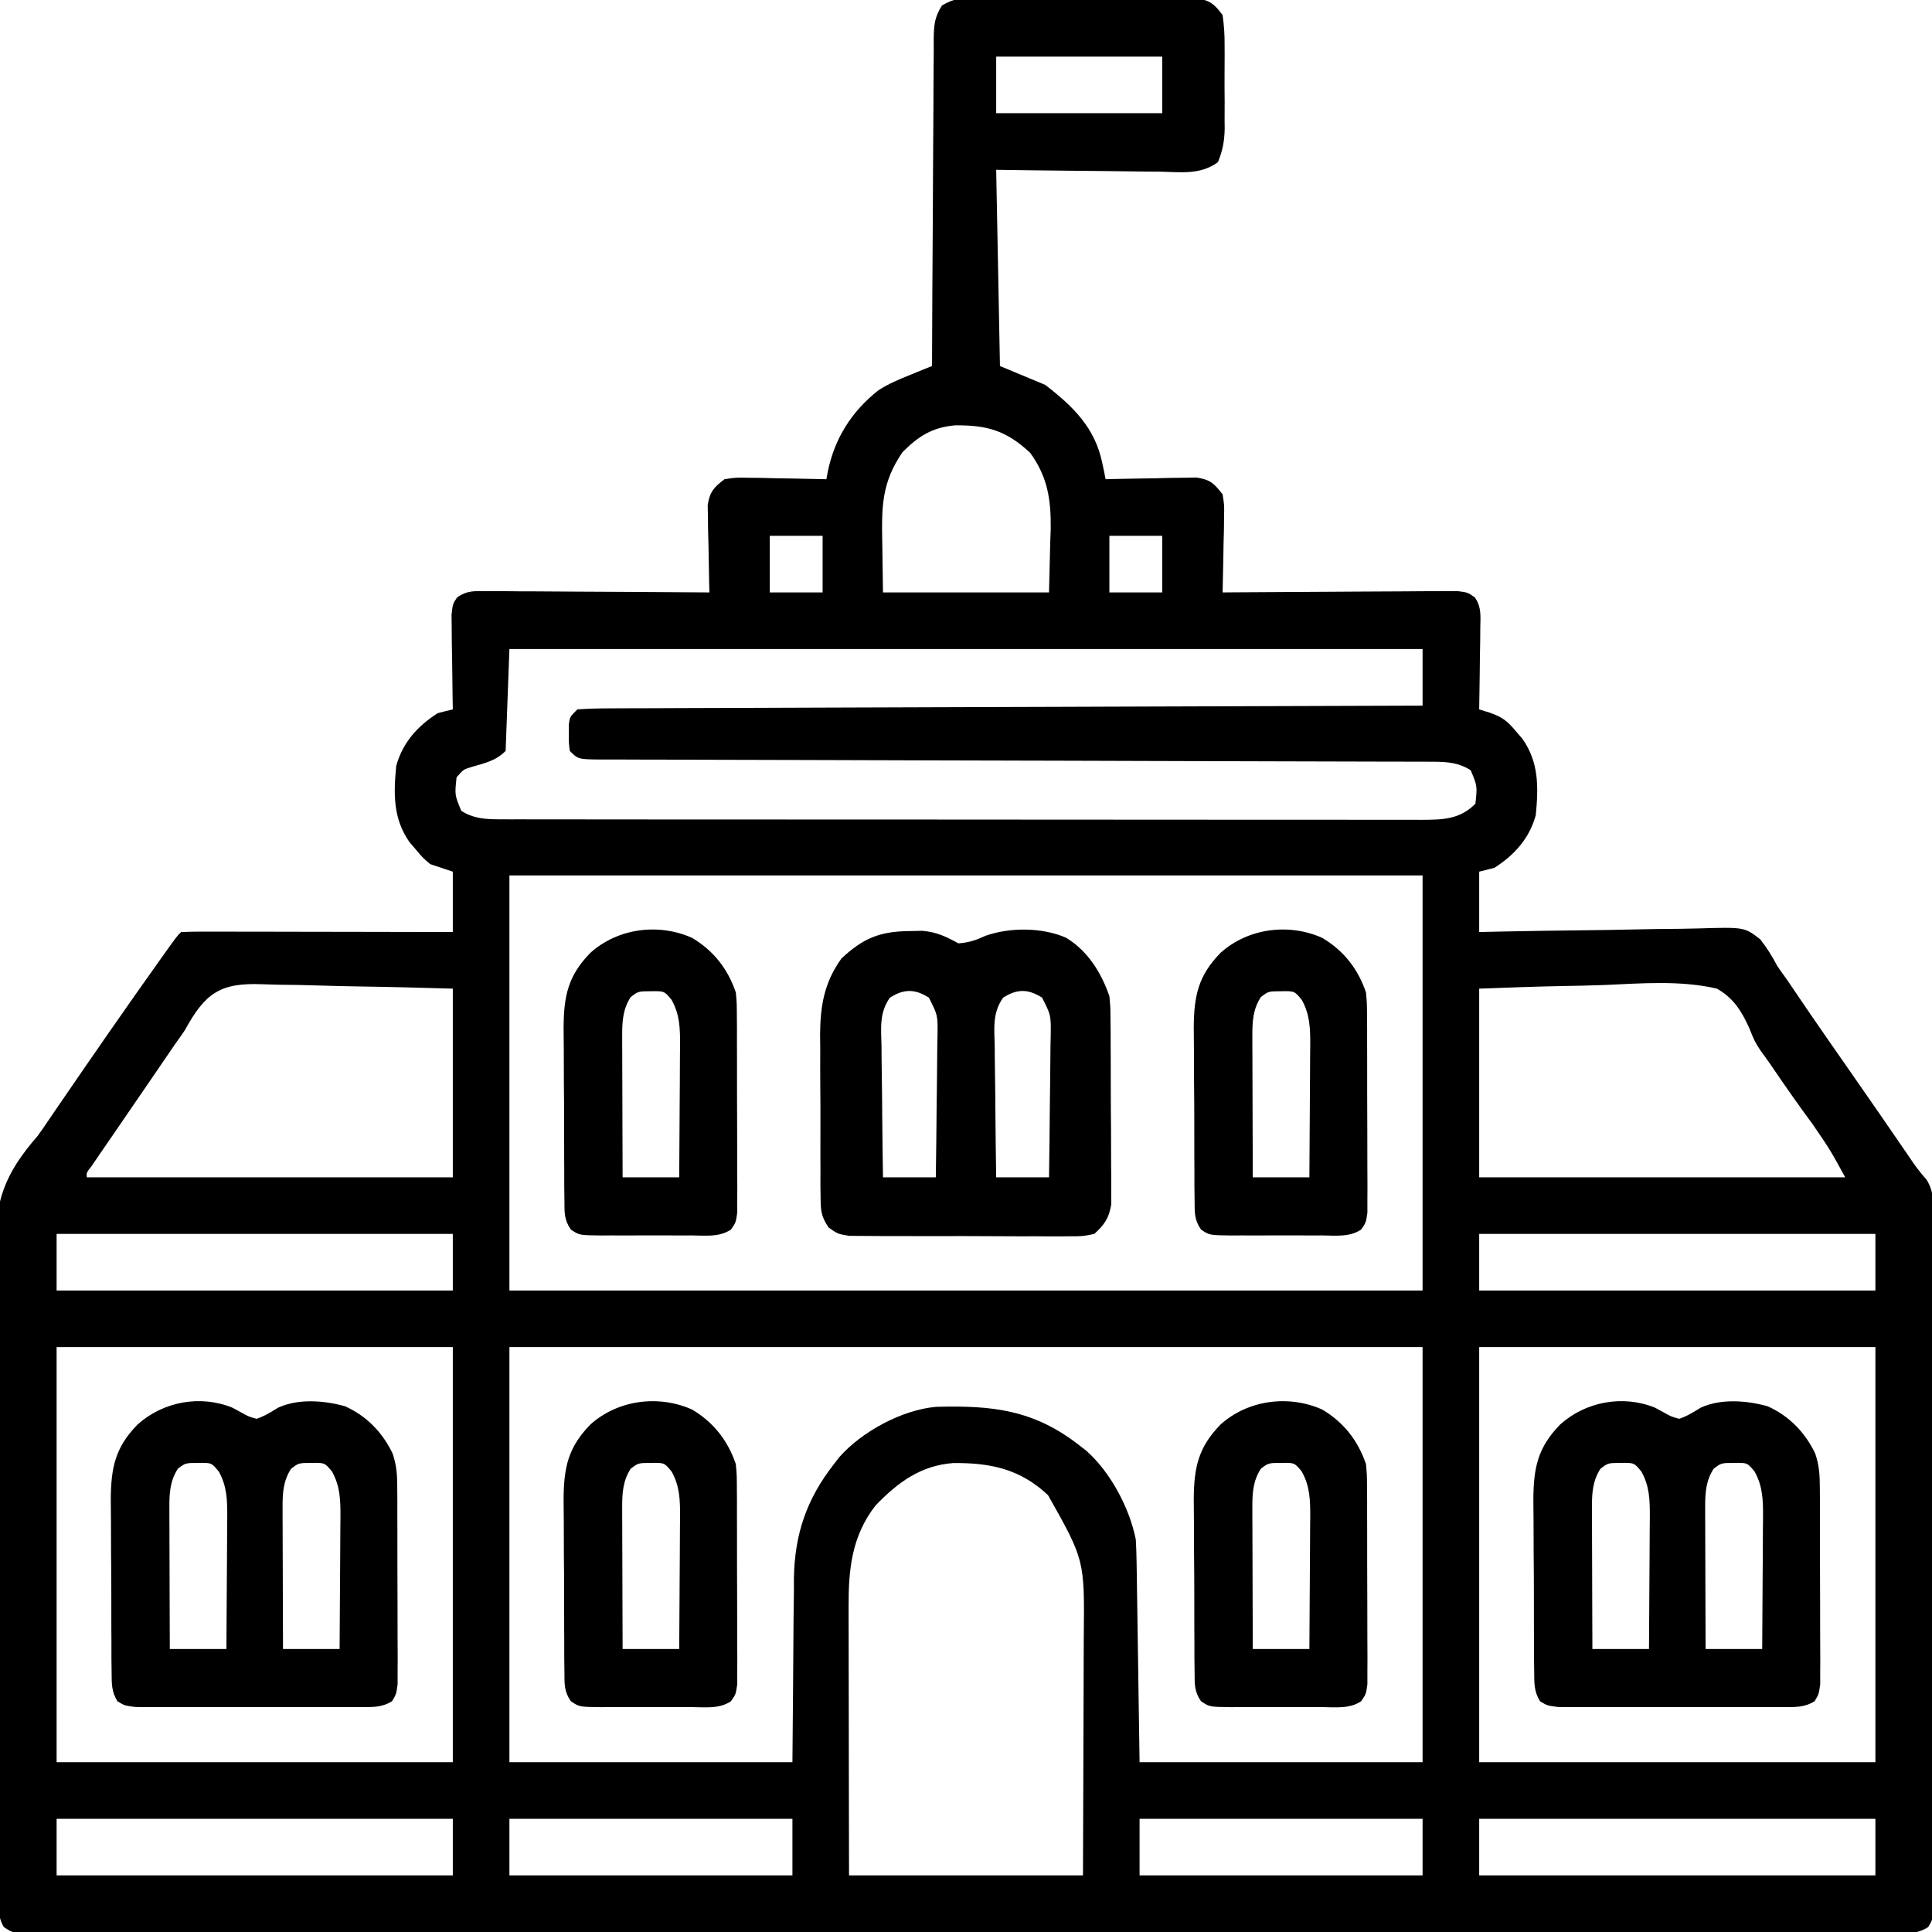
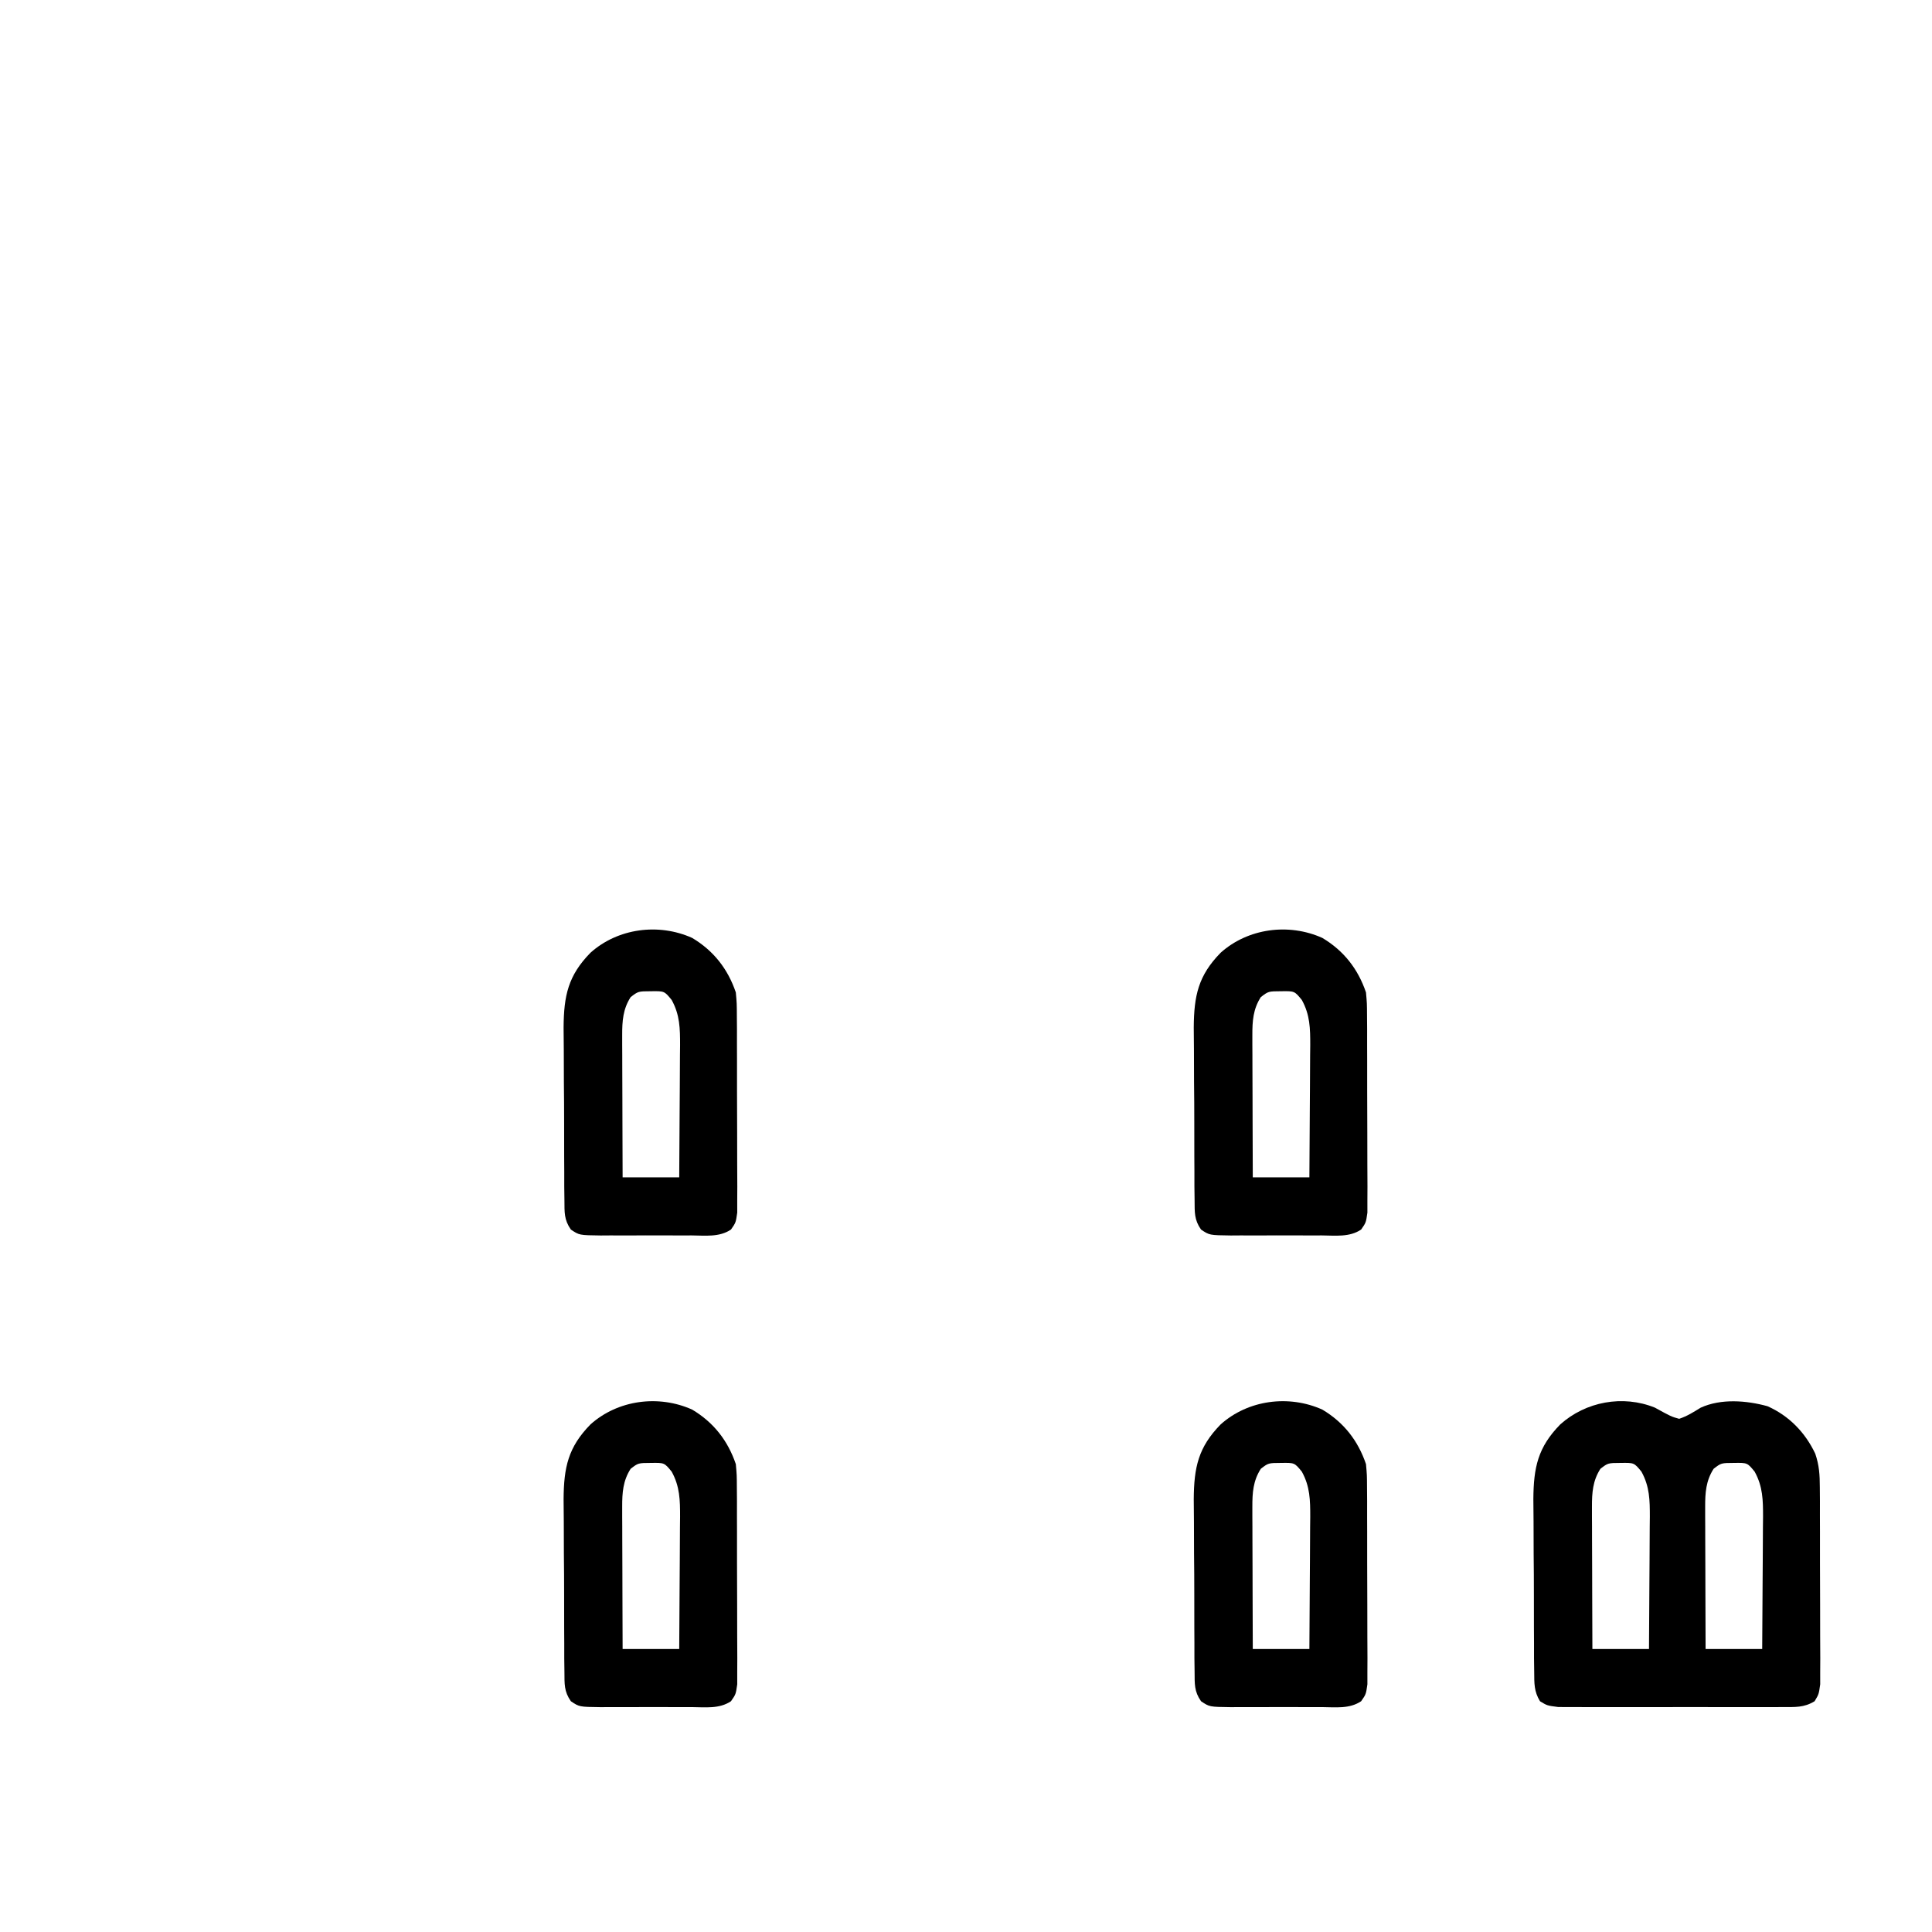
<svg xmlns="http://www.w3.org/2000/svg" version="1.1" width="512" height="512">
-   <path d="M0 0 C0.657 -0.007 1.315 -0.014 1.992 -0.021 C4.159 -0.039 6.325 -0.027 8.492 -0.014 C10.001 -0.016 11.511 -0.02 13.02 -0.025 C16.181 -0.031 19.341 -0.023 22.502 -0.004 C26.551 0.019 30.599 0.006 34.648 -0.018 C37.764 -0.033 40.879 -0.028 43.995 -0.018 C45.488 -0.015 46.981 -0.018 48.473 -0.028 C50.561 -0.038 52.647 -0.022 54.734 0 C56.515 0.005 56.515 0.005 58.332 0.01 C61.997 0.623 63.184 1.552 65.367 4.518 C65.765 7.347 65.929 9.78 65.898 12.607 C65.902 13.389 65.906 14.171 65.91 14.976 C65.913 16.626 65.905 18.276 65.889 19.926 C65.867 22.444 65.888 24.959 65.914 27.477 C65.911 29.083 65.906 30.689 65.898 32.295 C65.907 33.044 65.915 33.793 65.923 34.565 C65.864 37.86 65.392 40.457 64.124 43.501 C59.464 46.91 54.334 46.126 48.727 46.006 C47.489 45.999 46.252 45.992 44.977 45.984 C41.695 45.961 38.415 45.916 35.133 45.861 C31.782 45.81 28.43 45.787 25.078 45.762 C18.507 45.711 11.939 45.613 5.367 45.518 C5.697 62.678 6.027 79.838 6.367 97.518 C10.327 99.168 14.287 100.818 18.367 102.518 C25.783 108.243 31.57 113.881 33.496 123.271 C33.663 124.07 33.83 124.869 34.002 125.692 C34.123 126.294 34.243 126.897 34.367 127.518 C35.563 127.486 35.563 127.486 36.782 127.454 C40.394 127.371 44.005 127.319 47.617 127.268 C48.871 127.234 50.126 127.201 51.418 127.166 C52.623 127.153 53.829 127.14 55.07 127.127 C56.181 127.106 57.291 127.085 58.435 127.063 C62.134 127.636 63.081 128.597 65.367 131.518 C65.821 134.358 65.821 134.358 65.758 137.596 C65.738 139.336 65.738 139.336 65.719 141.111 C65.685 142.318 65.652 143.524 65.617 144.768 C65.599 145.99 65.581 147.212 65.562 148.471 C65.515 151.487 65.45 154.502 65.367 157.518 C66.579 157.508 66.579 157.508 67.815 157.497 C75.422 157.437 83.029 157.392 90.637 157.362 C94.548 157.346 98.459 157.325 102.37 157.291 C106.144 157.259 109.917 157.241 113.691 157.233 C115.131 157.227 116.572 157.217 118.012 157.2 C120.028 157.179 122.044 157.177 124.06 157.177 C125.208 157.17 126.356 157.164 127.539 157.157 C130.367 157.518 130.367 157.518 132.24 158.857 C134.019 161.479 133.703 163.81 133.66 166.936 C133.65 168.189 133.641 169.443 133.631 170.734 C133.606 172.045 133.581 173.355 133.555 174.705 C133.54 176.04 133.526 177.376 133.514 178.711 C133.478 181.98 133.429 185.249 133.367 188.518 C134.315 188.811 135.263 189.105 136.239 189.407 C139.598 190.599 140.869 191.633 143.117 194.33 C143.69 194.997 144.262 195.663 144.852 196.35 C149.225 202.606 149.074 209.129 148.367 216.518 C146.707 222.66 142.699 227.138 137.367 230.518 C136.047 230.848 134.727 231.178 133.367 231.518 C133.367 236.798 133.367 242.078 133.367 247.518 C135.512 247.47 137.656 247.423 139.865 247.375 C146.966 247.225 154.066 247.126 161.167 247.051 C165.472 247.004 169.774 246.941 174.077 246.839 C178.234 246.741 182.389 246.687 186.546 246.664 C188.129 246.647 189.711 246.615 191.293 246.566 C203.679 246.2 203.679 246.2 207.85 249.456 C209.646 251.735 211.021 253.953 212.367 256.518 C213.194 257.719 214.033 258.912 214.895 260.088 C215.701 261.271 216.504 262.456 217.305 263.643 C218.251 265.031 219.197 266.419 220.145 267.807 C220.91 268.929 220.91 268.929 221.691 270.073 C224.891 274.739 228.132 279.376 231.367 284.018 C236.609 291.541 241.834 299.075 247.006 306.646 C249.32 310.069 249.32 310.069 251.977 313.221 C253.964 316.503 253.782 319.619 253.748 323.343 C253.753 324.137 253.757 324.93 253.762 325.748 C253.774 328.41 253.765 331.071 253.755 333.733 C253.759 335.64 253.765 337.547 253.771 339.454 C253.785 344.635 253.78 349.817 253.77 354.999 C253.763 360.416 253.77 365.833 253.774 371.25 C253.78 380.347 253.773 389.444 253.758 398.54 C253.742 409.066 253.747 419.592 253.764 430.118 C253.777 439.147 253.779 448.176 253.771 457.206 C253.767 462.602 253.766 467.998 253.776 473.395 C253.785 478.466 253.779 483.538 253.761 488.61 C253.757 490.474 253.759 492.339 253.765 494.203 C253.773 496.742 253.763 499.28 253.748 501.819 C253.755 502.562 253.762 503.305 253.768 504.071 C253.712 508.939 253.712 508.939 252.36 511.206 C249.18 513.299 245.788 512.927 242.104 512.895 C240.819 512.902 240.819 512.902 239.507 512.908 C236.61 512.919 233.714 512.909 230.817 512.899 C228.729 512.902 226.642 512.907 224.554 512.913 C218.797 512.925 213.041 512.919 207.284 512.91 C201.084 512.903 194.883 512.913 188.683 512.922 C177.231 512.934 165.78 512.933 154.329 512.925 C143.751 512.917 133.173 512.915 122.595 512.919 C121.894 512.919 121.194 512.919 120.471 512.92 C117.627 512.921 114.782 512.922 111.937 512.923 C85.235 512.932 58.533 512.923 31.831 512.907 C8.092 512.893 -15.646 512.894 -39.385 512.909 C-66.037 512.925 -92.689 512.931 -119.342 512.922 C-122.182 512.921 -125.021 512.92 -127.861 512.919 C-128.56 512.919 -129.259 512.919 -129.98 512.918 C-140.553 512.915 -151.125 512.919 -161.698 512.926 C-173.716 512.935 -185.735 512.933 -197.753 512.917 C-203.89 512.909 -210.027 512.906 -216.164 512.916 C-221.774 512.924 -227.385 512.92 -232.995 512.904 C-235.032 512.9 -237.069 512.902 -239.106 512.909 C-241.861 512.918 -244.615 512.909 -247.37 512.895 C-248.173 512.902 -248.976 512.909 -249.803 512.916 C-255.111 512.862 -255.111 512.862 -257.624 511.204 C-259.351 508.317 -259.069 505.153 -259.061 501.886 C-259.07 501.101 -259.08 500.316 -259.09 499.508 C-259.118 496.868 -259.125 494.23 -259.132 491.591 C-259.148 489.702 -259.164 487.812 -259.182 485.923 C-259.226 480.782 -259.249 475.641 -259.266 470.5 C-259.277 467.285 -259.292 464.07 -259.307 460.855 C-259.353 450.787 -259.387 440.719 -259.403 430.651 C-259.422 419.046 -259.483 407.443 -259.581 395.838 C-259.655 386.861 -259.69 377.883 -259.696 368.905 C-259.7 363.548 -259.721 358.191 -259.782 352.834 C-259.838 347.785 -259.846 342.738 -259.819 337.688 C-259.817 335.844 -259.832 334 -259.865 332.157 C-260.095 318.827 -257.378 311.553 -248.633 301.518 C-247.67 300.181 -246.722 298.833 -245.812 297.459 C-245.431 296.901 -245.049 296.342 -244.656 295.767 C-244.277 295.21 -243.898 294.654 -243.508 294.08 C-234.345 280.694 -225.117 267.348 -215.695 254.143 C-215.289 253.572 -214.882 253.001 -214.463 252.414 C-211.763 248.648 -211.763 248.648 -210.633 247.518 C-208.394 247.423 -206.151 247.4 -203.91 247.404 C-203.208 247.404 -202.505 247.404 -201.781 247.404 C-199.449 247.404 -197.117 247.412 -194.785 247.42 C-193.172 247.422 -191.559 247.423 -189.947 247.424 C-185.694 247.428 -181.441 247.438 -177.188 247.449 C-172.851 247.459 -168.514 247.464 -164.178 247.469 C-155.663 247.479 -147.148 247.497 -138.633 247.518 C-138.633 242.238 -138.633 236.958 -138.633 231.518 C-140.613 230.858 -142.593 230.198 -144.633 229.518 C-146.68 227.748 -146.68 227.748 -148.383 225.705 C-148.955 225.039 -149.528 224.372 -150.117 223.686 C-154.491 217.429 -154.339 210.906 -153.633 203.518 C-151.973 197.375 -147.965 192.897 -142.633 189.518 C-141.306 189.159 -139.973 188.822 -138.633 188.518 C-138.649 187.685 -138.664 186.853 -138.68 185.995 C-138.732 182.903 -138.769 179.812 -138.798 176.719 C-138.82 174.724 -138.858 172.729 -138.896 170.734 C-138.906 169.481 -138.916 168.227 -138.926 166.936 C-138.941 165.778 -138.957 164.621 -138.973 163.428 C-138.633 160.518 -138.633 160.518 -137.506 158.857 C-134.77 156.901 -132.665 157.158 -129.325 157.177 C-128.024 157.177 -126.723 157.177 -125.383 157.178 C-123.962 157.193 -122.542 157.209 -121.121 157.225 C-119.668 157.23 -118.215 157.234 -116.762 157.237 C-112.94 157.249 -109.118 157.278 -105.295 157.312 C-101.394 157.342 -97.493 157.356 -93.592 157.371 C-85.939 157.403 -78.286 157.454 -70.633 157.518 C-70.654 156.751 -70.675 155.984 -70.696 155.194 C-70.779 151.719 -70.831 148.244 -70.883 144.768 C-70.916 143.561 -70.95 142.354 -70.984 141.111 C-70.997 139.951 -71.01 138.791 -71.023 137.596 C-71.044 136.527 -71.065 135.459 -71.087 134.358 C-70.521 130.818 -69.449 129.668 -66.633 127.518 C-63.7 127.063 -63.7 127.063 -60.336 127.127 C-58.528 127.146 -58.528 127.146 -56.684 127.166 C-55.429 127.2 -54.175 127.233 -52.883 127.268 C-51.613 127.286 -50.343 127.304 -49.035 127.322 C-45.9 127.369 -42.767 127.435 -39.633 127.518 C-39.472 126.633 -39.472 126.633 -39.307 125.731 C-37.539 116.844 -33.023 109.596 -25.829 103.933 C-23.132 102.195 -20.367 101.053 -17.395 99.85 C-16.315 99.41 -15.236 98.97 -14.124 98.517 C-13.302 98.187 -12.48 97.857 -11.633 97.518 C-11.629 96.361 -11.626 95.205 -11.622 94.014 C-11.585 83.125 -11.527 72.236 -11.449 61.348 C-11.409 55.75 -11.377 50.152 -11.362 44.553 C-11.347 39.152 -11.312 33.751 -11.265 28.35 C-11.25 26.288 -11.242 24.226 -11.241 22.164 C-11.239 19.278 -11.212 16.394 -11.179 13.509 C-11.186 12.226 -11.186 12.226 -11.194 10.917 C-11.129 7.249 -11.021 5.124 -9.013 1.988 C-5.855 0.037 -3.707 0.01 0 0 Z M5.367 15.518 C5.367 20.468 5.367 25.418 5.367 30.518 C19.887 30.518 34.407 30.518 49.367 30.518 C49.367 25.568 49.367 20.618 49.367 15.518 C34.847 15.518 20.327 15.518 5.367 15.518 Z M-19.445 120.33 C-25 128.423 -25.016 134.795 -24.82 144.455 C-24.758 148.766 -24.697 153.076 -24.633 157.518 C-10.113 157.518 4.407 157.518 19.367 157.518 C19.47 153.269 19.573 149.02 19.68 144.643 C19.725 143.324 19.771 142.005 19.818 140.647 C19.908 132.914 19 126.875 14.367 120.518 C8.064 114.638 3.015 113.147 -5.555 113.24 C-11.601 113.785 -15.214 116.099 -19.445 120.33 Z M-54.633 142.518 C-54.633 147.468 -54.633 152.418 -54.633 157.518 C-50.013 157.518 -45.393 157.518 -40.633 157.518 C-40.633 152.568 -40.633 147.618 -40.633 142.518 C-45.253 142.518 -49.873 142.518 -54.633 142.518 Z M35.367 142.518 C35.367 147.468 35.367 152.418 35.367 157.518 C39.987 157.518 44.607 157.518 49.367 157.518 C49.367 152.568 49.367 147.618 49.367 142.518 C44.747 142.518 40.127 142.518 35.367 142.518 Z M-123.633 172.518 C-123.963 181.428 -124.293 190.338 -124.633 199.518 C-127.294 202.179 -129.988 202.676 -133.539 203.736 C-135.811 204.419 -135.811 204.419 -137.633 206.518 C-138.141 211.2 -138.141 211.2 -136.383 215.393 C-133.163 217.462 -129.913 217.643 -126.157 217.646 C-125.26 217.649 -124.363 217.653 -123.439 217.656 C-121.968 217.654 -121.968 217.654 -120.467 217.651 C-119.421 217.654 -118.376 217.656 -117.299 217.658 C-113.785 217.665 -110.272 217.664 -106.758 217.663 C-104.243 217.666 -101.729 217.669 -99.214 217.673 C-93.086 217.681 -86.958 217.684 -80.83 217.685 C-75.85 217.685 -70.87 217.687 -65.889 217.69 C-51.772 217.699 -37.655 217.704 -23.537 217.703 C-22.776 217.703 -22.015 217.703 -21.231 217.703 C-20.088 217.703 -20.088 217.703 -18.922 217.703 C-6.568 217.702 5.786 217.712 18.14 217.726 C30.822 217.74 43.505 217.747 56.187 217.746 C63.308 217.746 70.429 217.749 77.551 217.76 C84.246 217.77 90.941 217.769 97.636 217.762 C100.096 217.761 102.557 217.763 105.017 217.769 C108.369 217.777 111.722 217.773 115.074 217.765 C116.053 217.77 117.032 217.775 118.04 217.78 C123.699 217.751 128.16 217.724 132.367 213.518 C132.875 208.835 132.875 208.835 131.117 204.643 C128.022 202.653 124.889 202.393 121.273 202.384 C120.462 202.38 119.65 202.376 118.814 202.372 C117.486 202.372 117.486 202.372 116.13 202.373 C115.185 202.369 114.239 202.366 113.265 202.362 C110.09 202.351 106.915 202.348 103.74 202.344 C101.467 202.338 99.193 202.331 96.92 202.324 C92.022 202.309 87.124 202.297 82.225 202.288 C74.487 202.272 66.748 202.248 59.01 202.223 C48.167 202.188 37.324 202.155 26.481 202.125 C25.793 202.123 25.105 202.121 24.396 202.119 C14.624 202.092 4.851 202.068 -4.921 202.046 C-5.61 202.044 -6.298 202.042 -7.008 202.041 C-8.04 202.038 -8.04 202.038 -9.092 202.036 C-20.548 202.009 -32.005 201.975 -43.461 201.934 C-51.161 201.907 -58.861 201.889 -66.561 201.878 C-71.341 201.869 -76.121 201.852 -80.901 201.832 C-83.126 201.824 -85.35 201.82 -87.575 201.82 C-90.6 201.819 -93.624 201.806 -96.65 201.789 C-97.54 201.792 -98.43 201.795 -99.347 201.797 C-105.405 201.746 -105.405 201.746 -107.633 199.518 C-107.898 197.424 -107.898 197.424 -107.883 195.018 C-107.888 194.224 -107.893 193.429 -107.898 192.611 C-107.633 190.518 -107.633 190.518 -105.633 188.518 C-102.688 188.312 -99.835 188.233 -96.888 188.239 C-95.514 188.23 -95.514 188.23 -94.111 188.222 C-91.022 188.204 -87.933 188.202 -84.843 188.199 C-82.636 188.189 -80.429 188.179 -78.222 188.168 C-72.214 188.141 -66.206 188.126 -60.198 188.113 C-53.925 188.097 -47.652 188.07 -41.38 188.045 C-30.846 188.003 -20.312 187.969 -9.779 187.939 C1.072 187.909 11.923 187.875 22.774 187.835 C23.442 187.832 24.111 187.83 24.8 187.828 C28.154 187.815 31.508 187.803 34.862 187.79 C62.697 187.687 90.532 187.598 118.367 187.518 C118.367 182.568 118.367 177.618 118.367 172.518 C38.507 172.518 -41.353 172.518 -123.633 172.518 Z M-123.633 232.518 C-123.633 268.818 -123.633 305.118 -123.633 342.518 C-43.773 342.518 36.087 342.518 118.367 342.518 C118.367 306.218 118.367 269.918 118.367 232.518 C38.507 232.518 -41.353 232.518 -123.633 232.518 Z M-209.633 273.518 C-210.502 274.796 -211.385 276.067 -212.293 277.318 C-213.095 278.488 -213.896 279.658 -214.695 280.83 C-215.358 281.799 -215.358 281.799 -216.034 282.787 C-217.014 284.22 -217.993 285.653 -218.972 287.087 C-220.868 289.861 -222.77 292.631 -224.672 295.4 C-226.055 297.419 -227.438 299.437 -228.82 301.455 C-229.493 302.433 -230.165 303.411 -230.858 304.419 C-231.478 305.327 -232.099 306.235 -232.738 307.17 C-233.297 307.985 -233.855 308.799 -234.43 309.638 C-235.723 311.286 -235.723 311.286 -235.633 312.518 C-203.623 312.518 -171.613 312.518 -138.633 312.518 C-138.633 296.018 -138.633 279.518 -138.633 262.518 C-146.705 262.286 -154.766 262.066 -162.839 261.948 C-166.598 261.89 -170.355 261.813 -174.113 261.688 C-177.738 261.568 -181.36 261.502 -184.986 261.474 C-186.365 261.454 -187.743 261.414 -189.12 261.355 C-200.363 260.887 -204.308 263.779 -209.633 273.518 Z M133.367 262.518 C133.367 279.018 133.367 295.518 133.367 312.518 C165.377 312.518 197.387 312.518 230.367 312.518 C226.343 305.174 226.343 305.174 221.742 298.455 C217.947 293.347 214.327 288.141 210.751 282.879 C209.854 281.562 208.923 280.268 207.969 278.992 C206.367 276.518 206.367 276.518 204.917 272.918 C202.883 268.437 200.736 264.988 196.367 262.518 C186.698 260.253 176.333 261.135 166.476 261.556 C162.743 261.7 159.009 261.764 155.273 261.834 C147.964 261.976 140.677 262.25 133.367 262.518 Z M-243.633 327.518 C-243.633 332.468 -243.633 337.418 -243.633 342.518 C-208.983 342.518 -174.333 342.518 -138.633 342.518 C-138.633 337.568 -138.633 332.618 -138.633 327.518 C-173.283 327.518 -207.933 327.518 -243.633 327.518 Z M133.367 327.518 C133.367 332.468 133.367 337.418 133.367 342.518 C168.017 342.518 202.667 342.518 238.367 342.518 C238.367 337.568 238.367 332.618 238.367 327.518 C203.717 327.518 169.067 327.518 133.367 327.518 Z M-243.633 357.518 C-243.633 393.818 -243.633 430.118 -243.633 467.518 C-208.983 467.518 -174.333 467.518 -138.633 467.518 C-138.633 431.218 -138.633 394.918 -138.633 357.518 C-173.283 357.518 -207.933 357.518 -243.633 357.518 Z M-123.633 357.518 C-123.633 393.818 -123.633 430.118 -123.633 467.518 C-98.883 467.518 -74.133 467.518 -48.633 467.518 C-48.463 448.596 -48.463 448.596 -48.335 429.675 C-48.306 427.282 -48.275 424.89 -48.242 422.498 C-48.241 421.28 -48.24 420.063 -48.239 418.808 C-48.044 407.06 -44.875 397.786 -37.633 388.518 C-36.915 387.593 -36.915 387.593 -36.184 386.65 C-30.254 379.929 -19.568 374.098 -10.517 373.341 C4.308 372.939 15.33 374.112 27.367 383.518 C27.983 383.996 28.6 384.474 29.234 384.967 C35.612 390.593 40.716 400.13 42.367 408.518 C42.481 410.472 42.543 412.43 42.573 414.388 C42.593 415.585 42.613 416.782 42.634 418.016 C42.658 419.896 42.658 419.896 42.684 421.814 C42.702 422.97 42.721 424.126 42.74 425.317 C42.808 429.634 42.869 433.951 42.93 438.268 C43.146 452.746 43.146 452.746 43.367 467.518 C68.117 467.518 92.867 467.518 118.367 467.518 C118.367 431.218 118.367 394.918 118.367 357.518 C38.507 357.518 -41.353 357.518 -123.633 357.518 Z M133.367 357.518 C133.367 393.818 133.367 430.118 133.367 467.518 C168.017 467.518 202.667 467.518 238.367 467.518 C238.367 431.218 238.367 394.918 238.367 357.518 C203.717 357.518 169.067 357.518 133.367 357.518 Z M-26.633 399.518 C-32.957 407.672 -33.797 416.508 -33.746 426.564 C-33.746 427.336 -33.747 428.107 -33.747 428.902 C-33.746 431.429 -33.738 433.956 -33.73 436.482 C-33.729 438.244 -33.727 440.005 -33.726 441.766 C-33.722 446.384 -33.713 451.002 -33.701 455.62 C-33.689 461.17 -33.685 466.72 -33.679 472.27 C-33.669 480.686 -33.65 489.102 -33.633 497.518 C-13.173 497.518 7.287 497.518 28.367 497.518 C28.425 483.721 28.425 483.721 28.465 469.924 C28.477 464.291 28.491 458.658 28.518 453.024 C28.54 448.479 28.552 443.934 28.557 439.389 C28.561 437.661 28.568 435.933 28.579 434.205 C28.794 413.947 28.794 413.947 19.117 396.768 C11.744 389.808 3.854 388.142 -6.055 388.244 C-14.691 388.904 -20.753 393.398 -26.633 399.518 Z M-243.633 482.518 C-243.633 487.468 -243.633 492.418 -243.633 497.518 C-208.983 497.518 -174.333 497.518 -138.633 497.518 C-138.633 492.568 -138.633 487.618 -138.633 482.518 C-173.283 482.518 -207.933 482.518 -243.633 482.518 Z M-123.633 482.518 C-123.633 487.468 -123.633 492.418 -123.633 497.518 C-98.883 497.518 -74.133 497.518 -48.633 497.518 C-48.633 492.568 -48.633 487.618 -48.633 482.518 C-73.383 482.518 -98.133 482.518 -123.633 482.518 Z M43.367 482.518 C43.367 487.468 43.367 492.418 43.367 497.518 C68.117 497.518 92.867 497.518 118.367 497.518 C118.367 492.568 118.367 487.618 118.367 482.518 C93.617 482.518 68.867 482.518 43.367 482.518 Z M133.367 482.518 C133.367 487.468 133.367 492.418 133.367 497.518 C168.017 497.518 202.667 497.518 238.367 497.518 C238.367 492.568 238.367 487.618 238.367 482.518 C203.717 482.518 169.067 482.518 133.367 482.518 Z " fill="#000000" transform="translate(258.633,-0.518)" />
-   <path d="M0 0 C1.203 -0.026 2.405 -0.052 3.645 -0.078 C7.491 0.278 9.825 1.424 13.188 3.25 C15.968 3.047 17.892 2.386 20.414 1.223 C26.851 -1.035 35.388 -1.004 41.688 1.75 C47.45 5.225 51.036 11.006 53.188 17.25 C53.455 20.02 53.455 20.02 53.478 23.062 C53.491 24.207 53.504 25.352 53.517 26.531 C53.519 27.758 53.521 28.986 53.523 30.25 C53.533 32.153 53.533 32.153 53.544 34.094 C53.554 36.774 53.559 39.453 53.558 42.133 C53.558 45.559 53.585 48.985 53.62 52.412 C53.647 55.691 53.646 58.97 53.648 62.25 C53.663 63.477 53.677 64.704 53.692 65.969 C53.686 67.113 53.68 68.258 53.673 69.438 C53.676 70.442 53.679 71.446 53.682 72.48 C53.029 76.139 51.928 77.749 49.188 80.25 C46.152 80.878 46.152 80.878 42.555 80.881 C41.897 80.888 41.24 80.895 40.563 80.903 C38.395 80.92 36.23 80.9 34.062 80.879 C32.553 80.88 31.044 80.882 29.535 80.886 C26.374 80.889 23.214 80.874 20.053 80.847 C16.004 80.813 11.956 80.819 7.907 80.838 C4.791 80.848 1.676 80.839 -1.44 80.824 C-2.933 80.819 -4.426 80.819 -5.919 80.826 C-8.006 80.831 -10.092 80.811 -12.18 80.783 C-13.96 80.774 -13.96 80.774 -15.777 80.765 C-18.812 80.25 -18.812 80.25 -21.194 78.574 C-23.206 75.685 -23.324 74.042 -23.346 70.539 C-23.362 69.39 -23.378 68.241 -23.394 67.058 C-23.389 65.819 -23.384 64.581 -23.379 63.305 C-23.385 62.024 -23.391 60.744 -23.398 59.425 C-23.408 56.713 -23.404 54.002 -23.389 51.29 C-23.372 47.84 -23.395 44.392 -23.43 40.942 C-23.458 37.625 -23.448 34.309 -23.441 30.992 C-23.455 29.766 -23.468 28.539 -23.482 27.276 C-23.399 19.628 -22.348 13.563 -17.812 7.25 C-12.162 1.973 -7.789 0.1 0 0 Z M-4.976 17.642 C-7.837 21.705 -7.307 25.636 -7.203 30.484 C-7.197 31.478 -7.192 32.471 -7.186 33.494 C-7.164 36.663 -7.113 39.831 -7.062 43 C-7.042 45.15 -7.024 47.299 -7.008 49.449 C-6.964 54.717 -6.895 59.983 -6.812 65.25 C-2.192 65.25 2.428 65.25 7.188 65.25 C7.286 58.915 7.359 52.58 7.407 46.244 C7.427 44.088 7.455 41.933 7.489 39.778 C7.538 36.68 7.56 33.583 7.578 30.484 C7.599 29.521 7.619 28.557 7.641 27.564 C7.701 22.259 7.701 22.259 5.351 17.642 C1.68 15.28 -1.305 15.28 -4.976 17.642 Z M25.024 17.642 C22.163 21.705 22.693 25.636 22.797 30.484 C22.803 31.478 22.808 32.471 22.814 33.494 C22.836 36.663 22.887 39.831 22.938 43 C22.958 45.15 22.976 47.299 22.992 49.449 C23.036 54.717 23.105 59.983 23.188 65.25 C27.808 65.25 32.428 65.25 37.188 65.25 C37.286 58.915 37.359 52.58 37.407 46.244 C37.427 44.088 37.455 41.933 37.489 39.778 C37.538 36.68 37.56 33.583 37.578 30.484 C37.599 29.521 37.619 28.557 37.641 27.564 C37.701 22.259 37.701 22.259 35.351 17.642 C31.68 15.28 28.695 15.28 25.024 17.642 Z " fill="#000000" transform="translate(240.812,246.75)" />
-   <path d="M0 0 C0.741 0.4 1.482 0.799 2.246 1.211 C4.332 2.38 4.332 2.38 6.434 2.961 C8.565 2.249 10.226 1.185 12.137 0.008 C17.512 -2.442 24.233 -1.919 29.836 -0.379 C35.54 2.15 39.828 6.575 42.493 12.196 C43.554 15.315 43.694 17.79 43.708 21.081 C43.718 22.292 43.727 23.503 43.737 24.751 C43.736 26.05 43.735 27.349 43.734 28.688 C43.738 30.041 43.743 31.394 43.747 32.747 C43.755 35.577 43.755 38.406 43.749 41.235 C43.743 44.862 43.76 48.487 43.784 52.113 C43.798 54.905 43.799 57.696 43.796 60.488 C43.797 62.475 43.811 64.462 43.825 66.449 C43.819 67.654 43.812 68.859 43.806 70.1 C43.807 71.162 43.807 72.224 43.808 73.318 C43.434 75.961 43.434 75.961 42.325 77.803 C39.483 79.543 37.121 79.343 33.807 79.349 C33.138 79.354 32.469 79.36 31.781 79.365 C29.571 79.378 27.362 79.37 25.152 79.359 C23.617 79.361 22.081 79.364 20.546 79.368 C17.328 79.372 14.11 79.366 10.892 79.352 C6.766 79.335 2.64 79.345 -1.486 79.363 C-4.657 79.374 -7.827 79.37 -10.998 79.362 C-12.519 79.36 -14.041 79.363 -15.562 79.37 C-17.688 79.377 -19.813 79.366 -21.939 79.349 C-23.15 79.347 -24.36 79.344 -25.606 79.342 C-28.566 78.961 -28.566 78.961 -30.454 77.806 C-32.044 75.169 -31.962 73.126 -31.986 70.056 C-32.002 68.841 -32.018 67.625 -32.035 66.373 C-32.035 65.058 -32.035 63.742 -32.035 62.387 C-32.042 61.02 -32.05 59.654 -32.058 58.287 C-32.072 55.419 -32.073 52.552 -32.067 49.685 C-32.062 46.027 -32.092 42.371 -32.132 38.714 C-32.158 35.889 -32.161 33.064 -32.158 30.238 C-32.16 28.24 -32.185 26.242 -32.21 24.243 C-32.146 15.836 -31.019 10.511 -25.088 4.451 C-18.344 -1.597 -8.514 -3.447 0 0 Z M-14.441 16.211 C-16.479 19.38 -16.691 22.57 -16.68 26.271 C-16.68 27.111 -16.68 27.952 -16.68 28.818 C-16.675 29.716 -16.669 30.614 -16.664 31.539 C-16.663 32.466 -16.661 33.392 -16.66 34.347 C-16.654 37.302 -16.642 40.256 -16.629 43.211 C-16.624 45.216 -16.619 47.221 -16.615 49.227 C-16.604 54.138 -16.587 59.049 -16.566 63.961 C-11.616 63.961 -6.666 63.961 -1.566 63.961 C-1.517 58.071 -1.481 52.181 -1.457 46.291 C-1.446 44.288 -1.433 42.285 -1.416 40.282 C-1.391 37.401 -1.38 34.519 -1.371 31.637 C-1.361 30.744 -1.35 29.851 -1.34 28.931 C-1.339 24.521 -1.384 20.924 -3.566 16.961 C-5.504 14.597 -5.504 14.597 -9.004 14.648 C-12.445 14.663 -12.445 14.663 -14.441 16.211 Z M15.559 16.211 C13.521 19.38 13.309 22.57 13.32 26.271 C13.32 27.111 13.32 27.952 13.32 28.818 C13.325 29.716 13.331 30.614 13.336 31.539 C13.337 32.466 13.339 33.392 13.34 34.347 C13.346 37.302 13.358 40.256 13.371 43.211 C13.376 45.216 13.381 47.221 13.385 49.227 C13.396 54.138 13.413 59.049 13.434 63.961 C18.384 63.961 23.334 63.961 28.434 63.961 C28.483 58.071 28.519 52.181 28.543 46.291 C28.554 44.288 28.567 42.285 28.584 40.282 C28.609 37.401 28.62 34.519 28.629 31.637 C28.639 30.744 28.65 29.851 28.66 28.931 C28.661 24.521 28.616 20.924 26.434 16.961 C24.496 14.597 24.496 14.597 20.996 14.648 C17.555 14.663 17.555 14.663 15.559 16.211 Z " fill="#000000" transform="translate(438.566,373.039)" />
-   <path d="M0 0 C0.741 0.4 1.482 0.799 2.246 1.211 C4.332 2.38 4.332 2.38 6.434 2.961 C8.565 2.249 10.226 1.185 12.137 0.008 C17.512 -2.442 24.233 -1.919 29.836 -0.379 C35.54 2.15 39.828 6.575 42.493 12.196 C43.554 15.315 43.694 17.79 43.708 21.081 C43.718 22.292 43.727 23.503 43.737 24.751 C43.736 26.05 43.735 27.349 43.734 28.688 C43.738 30.041 43.743 31.394 43.747 32.747 C43.755 35.577 43.755 38.406 43.749 41.235 C43.743 44.862 43.76 48.487 43.784 52.113 C43.798 54.905 43.799 57.696 43.796 60.488 C43.797 62.475 43.811 64.462 43.825 66.449 C43.819 67.654 43.812 68.859 43.806 70.1 C43.807 71.162 43.807 72.224 43.808 73.318 C43.434 75.961 43.434 75.961 42.325 77.803 C39.483 79.543 37.121 79.343 33.807 79.349 C33.138 79.354 32.469 79.36 31.781 79.365 C29.571 79.378 27.362 79.37 25.152 79.359 C23.617 79.361 22.081 79.364 20.546 79.368 C17.328 79.372 14.11 79.366 10.892 79.352 C6.766 79.335 2.64 79.345 -1.486 79.363 C-4.657 79.374 -7.827 79.37 -10.998 79.362 C-12.519 79.36 -14.041 79.363 -15.562 79.37 C-17.688 79.377 -19.813 79.366 -21.939 79.349 C-23.15 79.347 -24.36 79.344 -25.606 79.342 C-28.566 78.961 -28.566 78.961 -30.454 77.806 C-32.044 75.169 -31.962 73.126 -31.986 70.056 C-32.002 68.841 -32.018 67.625 -32.035 66.373 C-32.035 65.058 -32.035 63.742 -32.035 62.387 C-32.042 61.02 -32.05 59.654 -32.058 58.287 C-32.072 55.419 -32.073 52.552 -32.067 49.685 C-32.062 46.027 -32.092 42.371 -32.132 38.714 C-32.158 35.889 -32.161 33.064 -32.158 30.238 C-32.16 28.24 -32.185 26.242 -32.21 24.243 C-32.146 15.836 -31.019 10.511 -25.088 4.451 C-18.344 -1.597 -8.514 -3.447 0 0 Z M-14.441 16.211 C-16.479 19.38 -16.691 22.57 -16.68 26.271 C-16.68 27.111 -16.68 27.952 -16.68 28.818 C-16.675 29.716 -16.669 30.614 -16.664 31.539 C-16.663 32.466 -16.661 33.392 -16.66 34.347 C-16.654 37.302 -16.642 40.256 -16.629 43.211 C-16.624 45.216 -16.619 47.221 -16.615 49.227 C-16.604 54.138 -16.587 59.049 -16.566 63.961 C-11.616 63.961 -6.666 63.961 -1.566 63.961 C-1.517 58.071 -1.481 52.181 -1.457 46.291 C-1.446 44.288 -1.433 42.285 -1.416 40.282 C-1.391 37.401 -1.38 34.519 -1.371 31.637 C-1.361 30.744 -1.35 29.851 -1.34 28.931 C-1.339 24.521 -1.384 20.924 -3.566 16.961 C-5.504 14.597 -5.504 14.597 -9.004 14.648 C-12.445 14.663 -12.445 14.663 -14.441 16.211 Z M15.559 16.211 C13.521 19.38 13.309 22.57 13.32 26.271 C13.32 27.111 13.32 27.952 13.32 28.818 C13.325 29.716 13.331 30.614 13.336 31.539 C13.337 32.466 13.339 33.392 13.34 34.347 C13.346 37.302 13.358 40.256 13.371 43.211 C13.376 45.216 13.381 47.221 13.385 49.227 C13.396 54.138 13.413 59.049 13.434 63.961 C18.384 63.961 23.334 63.961 28.434 63.961 C28.483 58.071 28.519 52.181 28.543 46.291 C28.554 44.288 28.567 42.285 28.584 40.282 C28.609 37.401 28.62 34.519 28.629 31.637 C28.639 30.744 28.65 29.851 28.66 28.931 C28.661 24.521 28.616 20.924 26.434 16.961 C24.496 14.597 24.496 14.597 20.996 14.648 C17.555 14.663 17.555 14.663 15.559 16.211 Z " fill="#000000" transform="translate(61.566,373.039)" />
+   <path d="M0 0 C4.332 2.38 4.332 2.38 6.434 2.961 C8.565 2.249 10.226 1.185 12.137 0.008 C17.512 -2.442 24.233 -1.919 29.836 -0.379 C35.54 2.15 39.828 6.575 42.493 12.196 C43.554 15.315 43.694 17.79 43.708 21.081 C43.718 22.292 43.727 23.503 43.737 24.751 C43.736 26.05 43.735 27.349 43.734 28.688 C43.738 30.041 43.743 31.394 43.747 32.747 C43.755 35.577 43.755 38.406 43.749 41.235 C43.743 44.862 43.76 48.487 43.784 52.113 C43.798 54.905 43.799 57.696 43.796 60.488 C43.797 62.475 43.811 64.462 43.825 66.449 C43.819 67.654 43.812 68.859 43.806 70.1 C43.807 71.162 43.807 72.224 43.808 73.318 C43.434 75.961 43.434 75.961 42.325 77.803 C39.483 79.543 37.121 79.343 33.807 79.349 C33.138 79.354 32.469 79.36 31.781 79.365 C29.571 79.378 27.362 79.37 25.152 79.359 C23.617 79.361 22.081 79.364 20.546 79.368 C17.328 79.372 14.11 79.366 10.892 79.352 C6.766 79.335 2.64 79.345 -1.486 79.363 C-4.657 79.374 -7.827 79.37 -10.998 79.362 C-12.519 79.36 -14.041 79.363 -15.562 79.37 C-17.688 79.377 -19.813 79.366 -21.939 79.349 C-23.15 79.347 -24.36 79.344 -25.606 79.342 C-28.566 78.961 -28.566 78.961 -30.454 77.806 C-32.044 75.169 -31.962 73.126 -31.986 70.056 C-32.002 68.841 -32.018 67.625 -32.035 66.373 C-32.035 65.058 -32.035 63.742 -32.035 62.387 C-32.042 61.02 -32.05 59.654 -32.058 58.287 C-32.072 55.419 -32.073 52.552 -32.067 49.685 C-32.062 46.027 -32.092 42.371 -32.132 38.714 C-32.158 35.889 -32.161 33.064 -32.158 30.238 C-32.16 28.24 -32.185 26.242 -32.21 24.243 C-32.146 15.836 -31.019 10.511 -25.088 4.451 C-18.344 -1.597 -8.514 -3.447 0 0 Z M-14.441 16.211 C-16.479 19.38 -16.691 22.57 -16.68 26.271 C-16.68 27.111 -16.68 27.952 -16.68 28.818 C-16.675 29.716 -16.669 30.614 -16.664 31.539 C-16.663 32.466 -16.661 33.392 -16.66 34.347 C-16.654 37.302 -16.642 40.256 -16.629 43.211 C-16.624 45.216 -16.619 47.221 -16.615 49.227 C-16.604 54.138 -16.587 59.049 -16.566 63.961 C-11.616 63.961 -6.666 63.961 -1.566 63.961 C-1.517 58.071 -1.481 52.181 -1.457 46.291 C-1.446 44.288 -1.433 42.285 -1.416 40.282 C-1.391 37.401 -1.38 34.519 -1.371 31.637 C-1.361 30.744 -1.35 29.851 -1.34 28.931 C-1.339 24.521 -1.384 20.924 -3.566 16.961 C-5.504 14.597 -5.504 14.597 -9.004 14.648 C-12.445 14.663 -12.445 14.663 -14.441 16.211 Z M15.559 16.211 C13.521 19.38 13.309 22.57 13.32 26.271 C13.32 27.111 13.32 27.952 13.32 28.818 C13.325 29.716 13.331 30.614 13.336 31.539 C13.337 32.466 13.339 33.392 13.34 34.347 C13.346 37.302 13.358 40.256 13.371 43.211 C13.376 45.216 13.381 47.221 13.385 49.227 C13.396 54.138 13.413 59.049 13.434 63.961 C18.384 63.961 23.334 63.961 28.434 63.961 C28.483 58.071 28.519 52.181 28.543 46.291 C28.554 44.288 28.567 42.285 28.584 40.282 C28.609 37.401 28.62 34.519 28.629 31.637 C28.639 30.744 28.65 29.851 28.66 28.931 C28.661 24.521 28.616 20.924 26.434 16.961 C24.496 14.597 24.496 14.597 20.996 14.648 C17.555 14.663 17.555 14.663 15.559 16.211 Z " fill="#000000" transform="translate(438.566,373.039)" />
  <path d="M0 0 C5.682 3.388 9.447 8.217 11.562 14.438 C11.823 17.334 11.823 17.334 11.837 20.557 C11.851 22.374 11.851 22.374 11.866 24.227 C11.865 25.527 11.864 26.826 11.863 28.164 C11.867 29.517 11.872 30.871 11.876 32.224 C11.884 35.053 11.883 37.883 11.878 40.712 C11.872 44.338 11.889 47.964 11.913 51.59 C11.927 54.381 11.928 57.173 11.925 59.964 C11.926 61.951 11.94 63.938 11.954 65.925 C11.947 67.13 11.941 68.335 11.935 69.577 C11.935 70.639 11.936 71.7 11.937 72.795 C11.562 75.438 11.562 75.438 10.281 77.28 C7.19 79.362 3.449 78.862 -0.156 78.836 C-1.011 78.839 -1.865 78.842 -2.745 78.845 C-4.551 78.847 -6.356 78.841 -8.162 78.829 C-10.927 78.813 -13.691 78.828 -16.457 78.848 C-18.211 78.846 -19.965 78.842 -21.719 78.836 C-22.547 78.842 -23.375 78.848 -24.228 78.854 C-29.922 78.784 -29.922 78.784 -32.153 77.282 C-33.978 74.661 -33.832 72.711 -33.857 69.532 C-33.873 68.317 -33.889 67.102 -33.906 65.85 C-33.906 64.534 -33.906 63.219 -33.906 61.863 C-33.913 60.497 -33.921 59.13 -33.929 57.763 C-33.943 54.896 -33.944 52.029 -33.938 49.161 C-33.933 45.504 -33.963 41.848 -34.004 38.191 C-34.03 35.365 -34.032 32.54 -34.029 29.715 C-34.031 27.717 -34.056 25.718 -34.081 23.72 C-34.017 15.313 -32.89 9.987 -26.959 3.927 C-19.725 -2.56 -8.926 -4.015 0 0 Z M-16.312 15.688 C-18.35 18.857 -18.562 22.047 -18.551 25.747 C-18.551 26.588 -18.551 27.428 -18.551 28.294 C-18.546 29.192 -18.54 30.09 -18.535 31.016 C-18.534 31.942 -18.532 32.869 -18.531 33.823 C-18.525 36.778 -18.513 39.733 -18.5 42.688 C-18.495 44.693 -18.49 46.698 -18.486 48.703 C-18.475 53.615 -18.458 58.526 -18.438 63.438 C-13.488 63.438 -8.537 63.438 -3.438 63.438 C-3.388 57.548 -3.352 51.658 -3.328 45.768 C-3.318 43.765 -3.304 41.762 -3.287 39.759 C-3.262 36.877 -3.251 33.995 -3.242 31.113 C-3.232 30.22 -3.222 29.327 -3.211 28.408 C-3.21 23.998 -3.255 20.4 -5.438 16.438 C-7.375 14.073 -7.375 14.073 -10.875 14.125 C-14.316 14.14 -14.316 14.14 -16.312 15.688 Z " fill="#000000" transform="translate(350.438,373.562)" />
  <path d="M0 0 C5.682 3.388 9.447 8.217 11.562 14.438 C11.823 17.334 11.823 17.334 11.837 20.557 C11.851 22.374 11.851 22.374 11.866 24.227 C11.865 25.527 11.864 26.826 11.863 28.164 C11.867 29.517 11.872 30.871 11.876 32.224 C11.884 35.053 11.883 37.883 11.878 40.712 C11.872 44.338 11.889 47.964 11.913 51.59 C11.927 54.381 11.928 57.173 11.925 59.964 C11.926 61.951 11.94 63.938 11.954 65.925 C11.947 67.13 11.941 68.335 11.935 69.577 C11.935 70.639 11.936 71.7 11.937 72.795 C11.562 75.438 11.562 75.438 10.281 77.28 C7.19 79.362 3.449 78.862 -0.156 78.836 C-1.011 78.839 -1.865 78.842 -2.745 78.845 C-4.551 78.847 -6.356 78.841 -8.162 78.829 C-10.927 78.813 -13.691 78.828 -16.457 78.848 C-18.211 78.846 -19.965 78.842 -21.719 78.836 C-22.547 78.842 -23.375 78.848 -24.228 78.854 C-29.922 78.784 -29.922 78.784 -32.153 77.282 C-33.978 74.661 -33.832 72.711 -33.857 69.532 C-33.873 68.317 -33.889 67.102 -33.906 65.85 C-33.906 64.534 -33.906 63.219 -33.906 61.863 C-33.913 60.497 -33.921 59.13 -33.929 57.763 C-33.943 54.896 -33.944 52.029 -33.938 49.161 C-33.933 45.504 -33.963 41.848 -34.004 38.191 C-34.03 35.365 -34.032 32.54 -34.029 29.715 C-34.031 27.717 -34.056 25.718 -34.081 23.72 C-34.017 15.313 -32.89 9.987 -26.959 3.927 C-19.725 -2.56 -8.926 -4.015 0 0 Z M-16.312 15.688 C-18.35 18.857 -18.562 22.047 -18.551 25.747 C-18.551 26.588 -18.551 27.428 -18.551 28.294 C-18.546 29.192 -18.54 30.09 -18.535 31.016 C-18.534 31.942 -18.532 32.869 -18.531 33.823 C-18.525 36.778 -18.513 39.733 -18.5 42.688 C-18.495 44.693 -18.49 46.698 -18.486 48.703 C-18.475 53.615 -18.458 58.526 -18.438 63.438 C-13.488 63.438 -8.537 63.438 -3.438 63.438 C-3.388 57.548 -3.352 51.658 -3.328 45.768 C-3.318 43.765 -3.304 41.762 -3.287 39.759 C-3.262 36.877 -3.251 33.995 -3.242 31.113 C-3.232 30.22 -3.222 29.327 -3.211 28.408 C-3.21 23.998 -3.255 20.4 -5.438 16.438 C-7.375 14.073 -7.375 14.073 -10.875 14.125 C-14.316 14.14 -14.316 14.14 -16.312 15.688 Z " fill="#000000" transform="translate(183.438,373.562)" />
  <path d="M0 0 C5.682 3.388 9.447 8.217 11.562 14.438 C11.823 17.334 11.823 17.334 11.837 20.557 C11.851 22.374 11.851 22.374 11.866 24.227 C11.865 25.527 11.864 26.826 11.863 28.164 C11.867 29.517 11.872 30.871 11.876 32.224 C11.884 35.053 11.883 37.883 11.878 40.712 C11.872 44.338 11.889 47.964 11.913 51.59 C11.927 54.381 11.928 57.173 11.925 59.964 C11.926 61.951 11.94 63.938 11.954 65.925 C11.947 67.13 11.941 68.335 11.935 69.577 C11.935 70.639 11.936 71.7 11.937 72.795 C11.562 75.438 11.562 75.438 10.281 77.28 C7.19 79.362 3.449 78.862 -0.156 78.836 C-1.011 78.839 -1.865 78.842 -2.745 78.845 C-4.551 78.847 -6.356 78.841 -8.162 78.829 C-10.927 78.813 -13.691 78.828 -16.457 78.848 C-18.211 78.846 -19.965 78.842 -21.719 78.836 C-22.547 78.842 -23.375 78.848 -24.228 78.854 C-29.922 78.784 -29.922 78.784 -32.153 77.282 C-33.978 74.661 -33.832 72.711 -33.857 69.532 C-33.873 68.317 -33.889 67.102 -33.906 65.85 C-33.906 64.534 -33.906 63.219 -33.906 61.863 C-33.913 60.497 -33.921 59.13 -33.929 57.763 C-33.943 54.896 -33.944 52.029 -33.938 49.161 C-33.933 45.504 -33.963 41.848 -34.004 38.191 C-34.03 35.365 -34.032 32.54 -34.029 29.715 C-34.031 27.717 -34.056 25.718 -34.081 23.72 C-34.017 15.313 -32.89 9.987 -26.959 3.927 C-19.725 -2.56 -8.926 -4.015 0 0 Z M-16.312 15.688 C-18.35 18.857 -18.562 22.047 -18.551 25.747 C-18.551 26.588 -18.551 27.428 -18.551 28.294 C-18.546 29.192 -18.54 30.09 -18.535 31.016 C-18.534 31.942 -18.532 32.869 -18.531 33.823 C-18.525 36.778 -18.513 39.733 -18.5 42.688 C-18.495 44.693 -18.49 46.698 -18.486 48.703 C-18.475 53.615 -18.458 58.526 -18.438 63.438 C-13.488 63.438 -8.537 63.438 -3.438 63.438 C-3.388 57.548 -3.352 51.658 -3.328 45.768 C-3.318 43.765 -3.304 41.762 -3.287 39.759 C-3.262 36.877 -3.251 33.995 -3.242 31.113 C-3.232 30.22 -3.222 29.327 -3.211 28.408 C-3.21 23.998 -3.255 20.4 -5.438 16.438 C-7.375 14.073 -7.375 14.073 -10.875 14.125 C-14.316 14.14 -14.316 14.14 -16.312 15.688 Z " fill="#000000" transform="translate(350.438,248.562)" />
  <path d="M0 0 C5.682 3.388 9.447 8.217 11.562 14.438 C11.823 17.334 11.823 17.334 11.837 20.557 C11.851 22.374 11.851 22.374 11.866 24.227 C11.865 25.527 11.864 26.826 11.863 28.164 C11.867 29.517 11.872 30.871 11.876 32.224 C11.884 35.053 11.883 37.883 11.878 40.712 C11.872 44.338 11.889 47.964 11.913 51.59 C11.927 54.381 11.928 57.173 11.925 59.964 C11.926 61.951 11.94 63.938 11.954 65.925 C11.947 67.13 11.941 68.335 11.935 69.577 C11.935 70.639 11.936 71.7 11.937 72.795 C11.562 75.438 11.562 75.438 10.281 77.28 C7.19 79.362 3.449 78.862 -0.156 78.836 C-1.011 78.839 -1.865 78.842 -2.745 78.845 C-4.551 78.847 -6.356 78.841 -8.162 78.829 C-10.927 78.813 -13.691 78.828 -16.457 78.848 C-18.211 78.846 -19.965 78.842 -21.719 78.836 C-22.547 78.842 -23.375 78.848 -24.228 78.854 C-29.922 78.784 -29.922 78.784 -32.153 77.282 C-33.978 74.661 -33.832 72.711 -33.857 69.532 C-33.873 68.317 -33.889 67.102 -33.906 65.85 C-33.906 64.534 -33.906 63.219 -33.906 61.863 C-33.913 60.497 -33.921 59.13 -33.929 57.763 C-33.943 54.896 -33.944 52.029 -33.938 49.161 C-33.933 45.504 -33.963 41.848 -34.004 38.191 C-34.03 35.365 -34.032 32.54 -34.029 29.715 C-34.031 27.717 -34.056 25.718 -34.081 23.72 C-34.017 15.313 -32.89 9.987 -26.959 3.927 C-19.725 -2.56 -8.926 -4.015 0 0 Z M-16.312 15.688 C-18.35 18.857 -18.562 22.047 -18.551 25.747 C-18.551 26.588 -18.551 27.428 -18.551 28.294 C-18.546 29.192 -18.54 30.09 -18.535 31.016 C-18.534 31.942 -18.532 32.869 -18.531 33.823 C-18.525 36.778 -18.513 39.733 -18.5 42.688 C-18.495 44.693 -18.49 46.698 -18.486 48.703 C-18.475 53.615 -18.458 58.526 -18.438 63.438 C-13.488 63.438 -8.537 63.438 -3.438 63.438 C-3.388 57.548 -3.352 51.658 -3.328 45.768 C-3.318 43.765 -3.304 41.762 -3.287 39.759 C-3.262 36.877 -3.251 33.995 -3.242 31.113 C-3.232 30.22 -3.222 29.327 -3.211 28.408 C-3.21 23.998 -3.255 20.4 -5.438 16.438 C-7.375 14.073 -7.375 14.073 -10.875 14.125 C-14.316 14.14 -14.316 14.14 -16.312 15.688 Z " fill="#000000" transform="translate(183.438,248.562)" />
</svg>